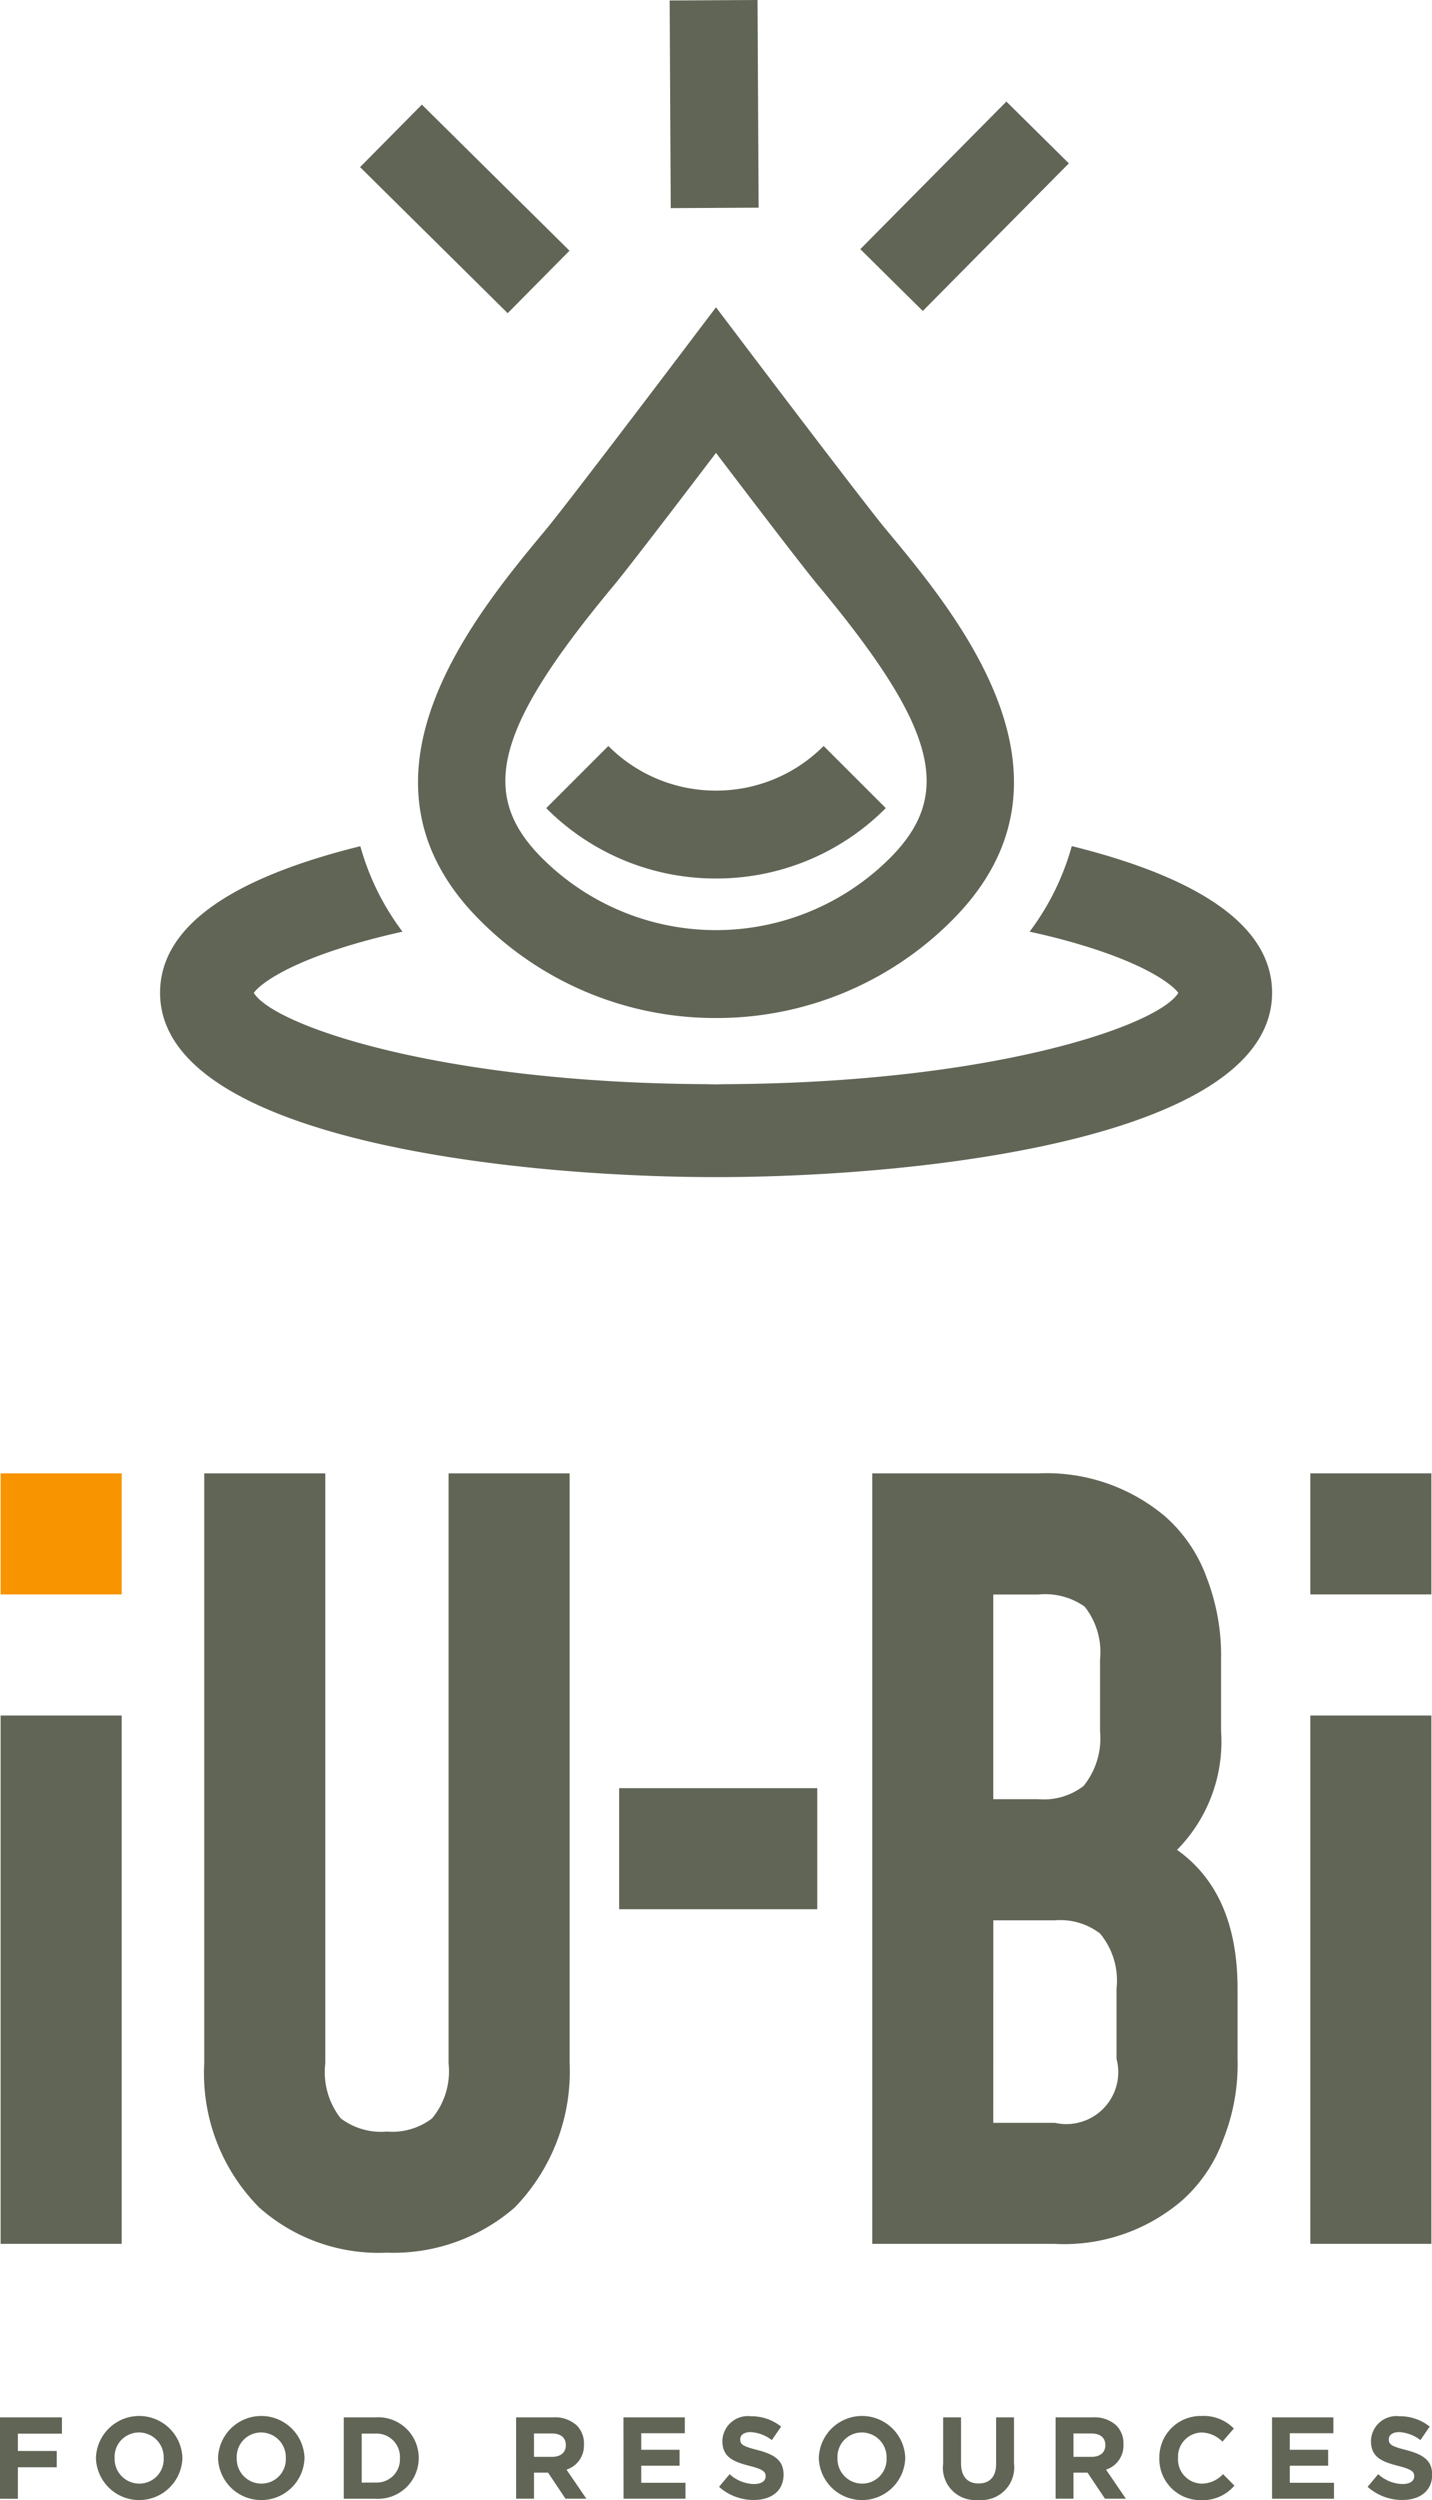
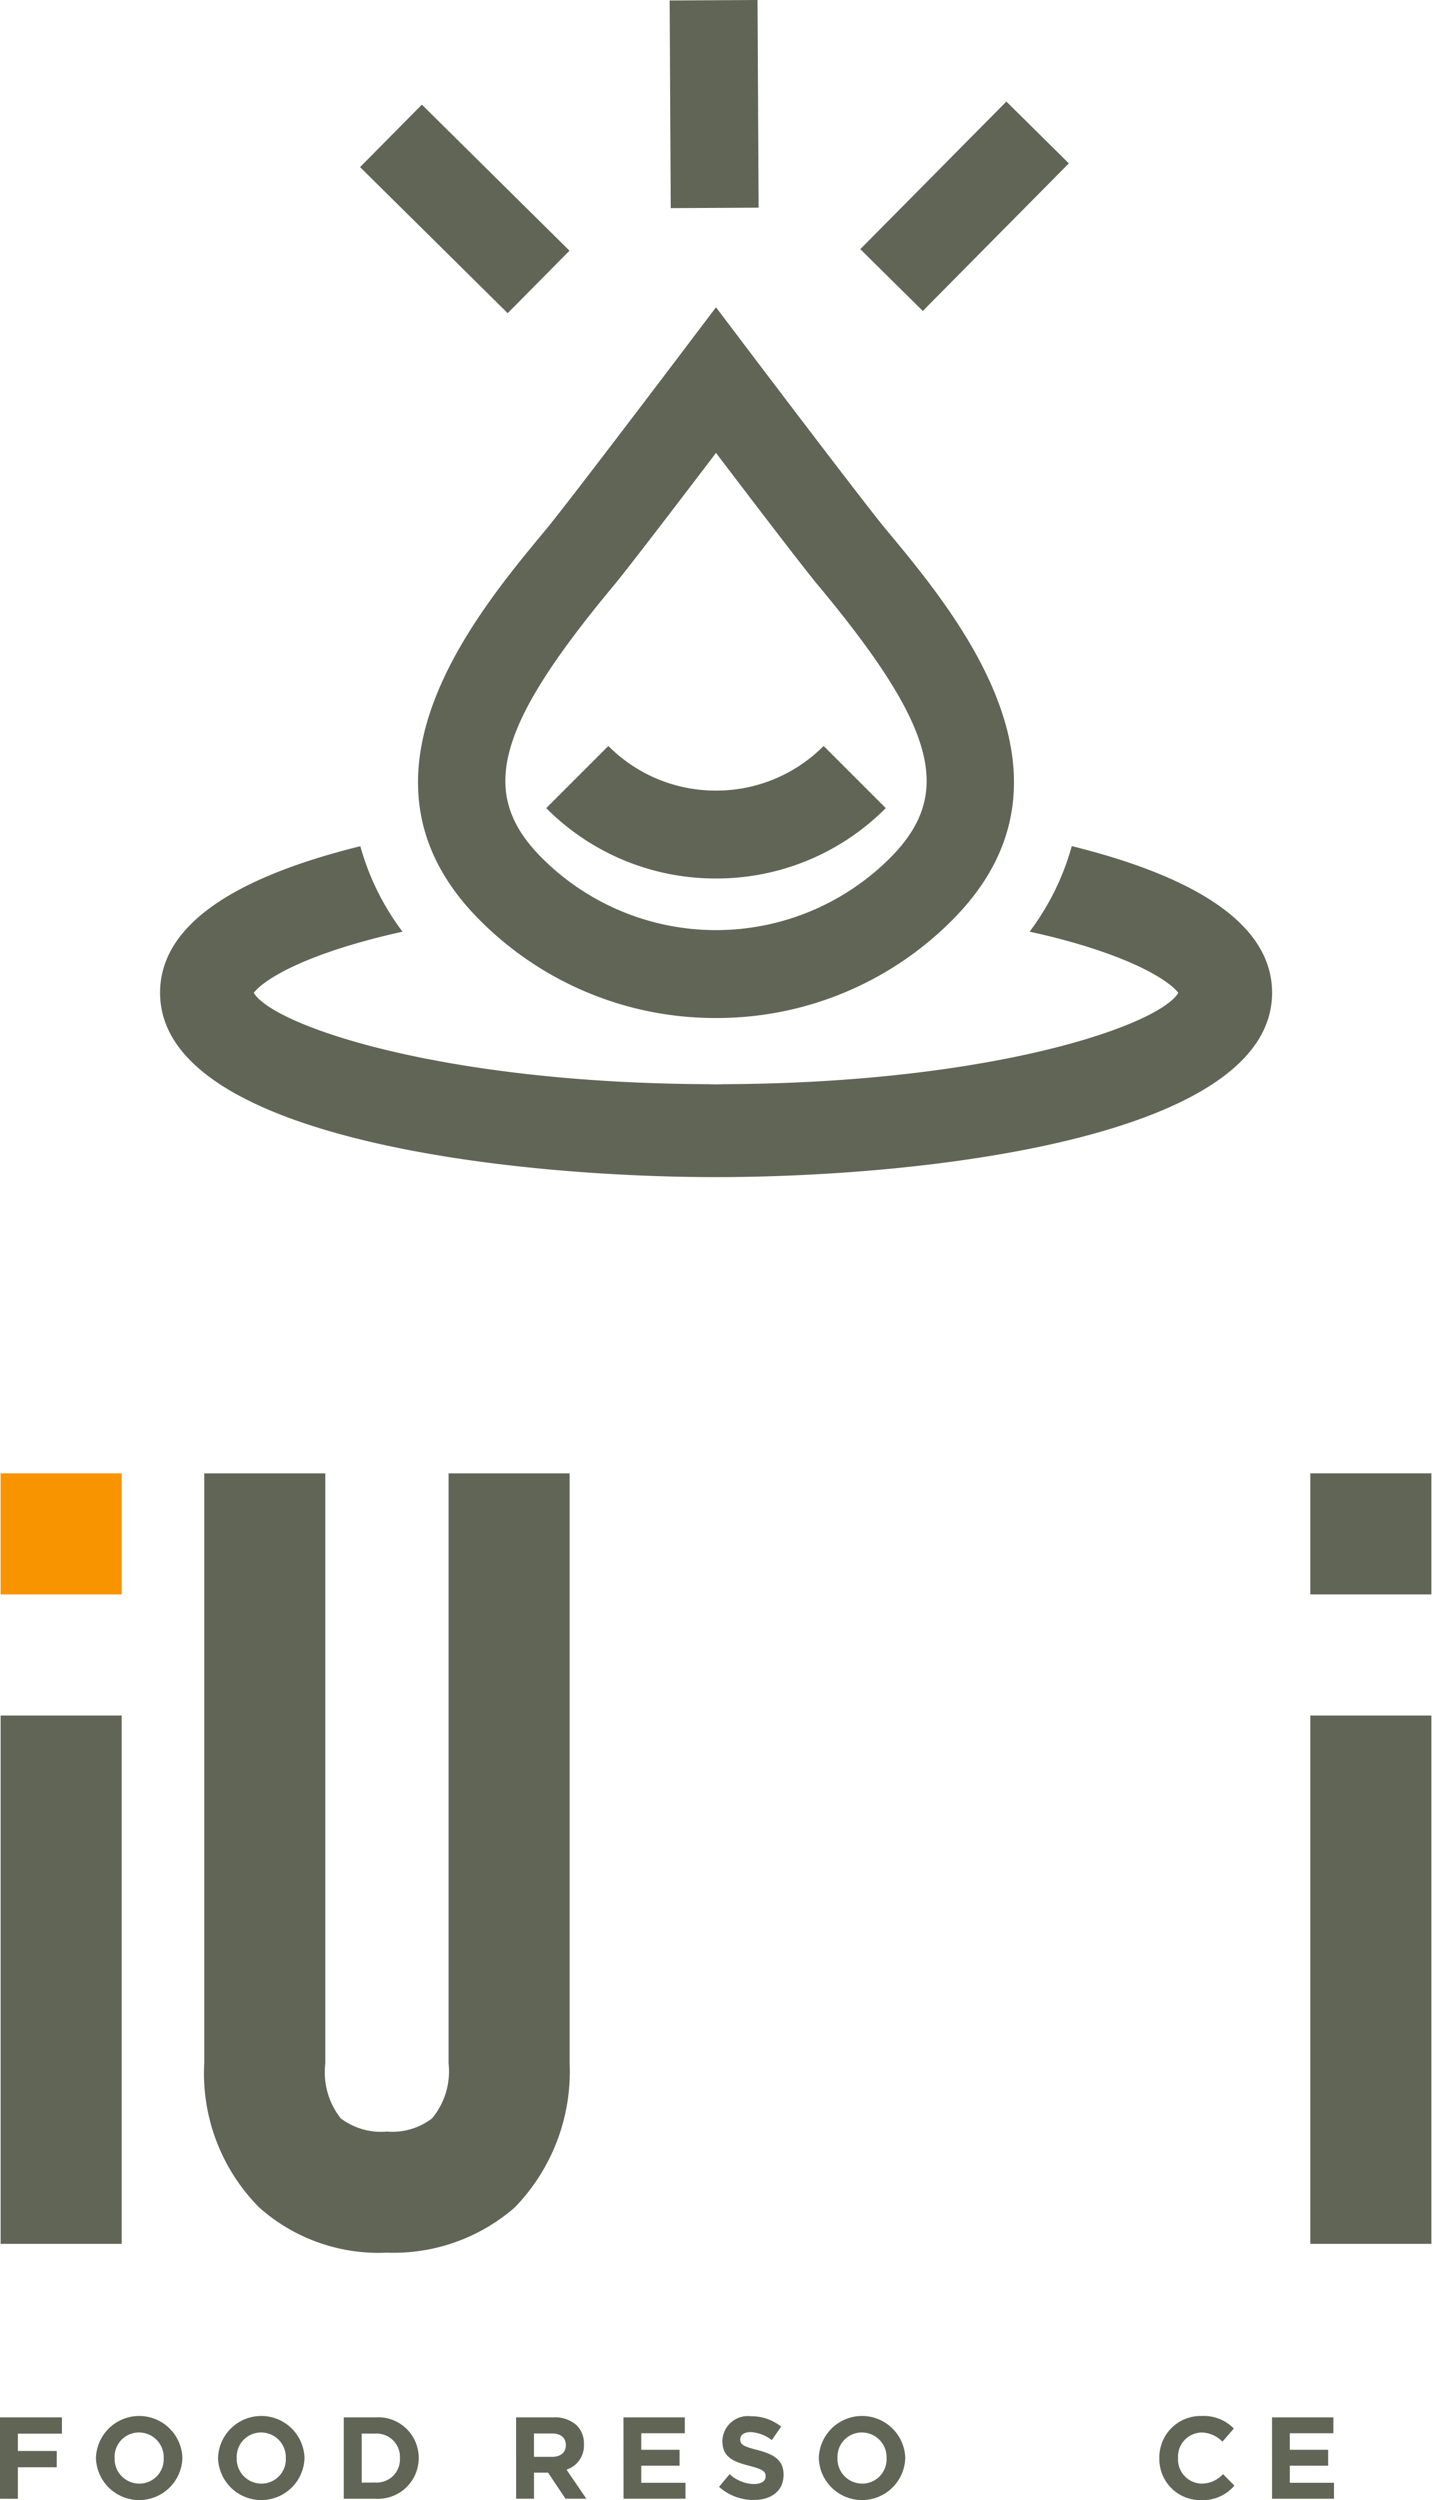
<svg xmlns="http://www.w3.org/2000/svg" width="70.295" height="122.712" viewBox="0 0 70.295 122.712">
  <defs>
    <clipPath id="clip-path">
      <rect id="Rectángulo_5191" data-name="Rectángulo 5191" width="70.295" height="122.712" transform="translate(0 0)" fill="#606556" />
    </clipPath>
  </defs>
  <g id="Grupo_13593" data-name="Grupo 13593" transform="translate(0 0.002)">
    <g id="Grupo_13592" data-name="Grupo 13592" transform="translate(0 -0.002)" clip-path="url(#clip-path)">
      <path id="Trazado_8712" data-name="Trazado 8712" d="M333.478,269.285a16.285,16.285,0,0,1-11.591-4.8c-6.939-6.938-.3-14.912,3.263-19.2.8-.962,4.673-6.053,6.608-8.611l1.72-2.273,1.72,2.273c1.936,2.558,5.808,7.649,6.609,8.611,3.565,4.283,10.2,12.258,3.263,19.2h0a16.284,16.284,0,0,1-11.591,4.8m0-27.738c-1.757,2.311-4.318,5.665-5.013,6.5-5.816,6.988-6.673,10.241-3.528,13.386a12.077,12.077,0,0,0,17.081,0h0c3.145-3.145,2.288-6.4-3.528-13.386-.7-.835-3.256-4.189-5.013-6.5" transform="translate(-298.331 -219.318)" fill="#606556" />
      <path id="Trazado_8713" data-name="Trazado 8713" d="M164.75,1161.95a8.821,8.821,0,0,1-6.267-2.215,9.346,9.346,0,0,1-2.7-7.078V1123.7h5.943v28.958a3.664,3.664,0,0,0,.757,2.7,3.284,3.284,0,0,0,2.269.648,3.2,3.2,0,0,0,2.215-.648,3.614,3.614,0,0,0,.81-2.7V1123.7h5.943v28.958a9.573,9.573,0,0,1-2.7,7.078,9.068,9.068,0,0,1-6.267,2.215" transform="translate(-145.757 -1051.383)" fill="#606556" />
-       <rect id="Rectángulo_5183" data-name="Rectángulo 5183" width="9.725" height="5.942" transform="translate(30.393 87.768)" fill="#606556" />
-       <path id="Trazado_8714" data-name="Trazado 8714" d="M674.312,1161.517h-8.968V1123.7H673.5a9.023,9.023,0,0,1,6.213,2.107,7.318,7.318,0,0,1,2.053,3.026,10.575,10.575,0,0,1,.7,4v3.511a7.559,7.559,0,0,1-2.161,5.835q2.97,2.106,2.971,6.807v3.458a9.907,9.907,0,0,1-.7,3.943,7.306,7.306,0,0,1-2.053,3.026,8.894,8.894,0,0,1-6.213,2.107m-3.025-21.827H673.5a3.2,3.2,0,0,0,2.215-.648,3.725,3.725,0,0,0,.811-2.7v-3.511a3.6,3.6,0,0,0-.757-2.594,3.364,3.364,0,0,0-2.269-.594h-2.215Zm0,15.884h3.025a2.548,2.548,0,0,0,3.026-3.133v-3.458a3.616,3.616,0,0,0-.81-2.7,3.2,3.2,0,0,0-2.215-.648h-3.025Z" transform="translate(-622.526 -1051.383)" fill="#606556" />
      <path id="Trazado_8715" data-name="Trazado 8715" d="M0,1843.676H3.04v.8H.878v.85H2.784v.8H.878v1.546H0Z" transform="translate(0 -1725.026)" fill="#606556" />
      <path id="Trazado_8716" data-name="Trazado 8716" d="M73.186,1844.689v-.011a2.123,2.123,0,0,1,4.244-.012v.012a2.123,2.123,0,0,1-4.244.011m3.325,0v-.011a1.213,1.213,0,0,0-1.209-1.254,1.194,1.194,0,0,0-1.2,1.243v.012a1.213,1.213,0,0,0,1.209,1.255,1.194,1.194,0,0,0,1.2-1.244" transform="translate(-68.476 -1724.031)" fill="#606556" />
      <path id="Trazado_8717" data-name="Trazado 8717" d="M166.326,1844.689v-.011a2.123,2.123,0,0,1,4.244-.012v.012a2.123,2.123,0,0,1-4.244.011m3.326,0v-.011a1.213,1.213,0,0,0-1.209-1.254,1.194,1.194,0,0,0-1.2,1.243v.012a1.213,1.213,0,0,0,1.209,1.255,1.194,1.194,0,0,0,1.2-1.244" transform="translate(-155.622 -1724.031)" fill="#606556" />
      <path id="Trazado_8718" data-name="Trazado 8718" d="M262.218,1843.676h1.557a1.99,1.99,0,0,1,2.122,1.984v.012a2,2,0,0,1-2.122,2h-1.557Zm1.557,3.2a1.138,1.138,0,0,0,1.2-1.192v-.011a1.147,1.147,0,0,0-1.2-1.2H263.1v2.407Z" transform="translate(-245.343 -1725.026)" fill="#606556" />
      <path id="Trazado_8719" data-name="Trazado 8719" d="M393.676,1843.676H395.5a1.59,1.59,0,0,1,1.164.405,1.252,1.252,0,0,1,.342.912v.012a1.24,1.24,0,0,1-.856,1.238l.975,1.426H396.1l-.855-1.278h-.69v1.278h-.878Zm1.768,1.939c.428,0,.673-.228.673-.565v-.011c0-.377-.262-.571-.69-.571h-.873v1.147Z" transform="translate(-368.341 -1725.026)" fill="#606556" />
      <path id="Trazado_8720" data-name="Trazado 8720" d="M475.556,1843.676h3.012v.781h-2.139v.81h1.882v.782h-1.882v.839H478.6v.782h-3.04Z" transform="translate(-444.951 -1725.026)" fill="#606556" />
      <path id="Trazado_8721" data-name="Trazado 8721" d="M548.473,1846.25l.519-.622a1.832,1.832,0,0,0,1.192.485c.359,0,.576-.143.576-.377v-.011c0-.222-.137-.337-.8-.507-.8-.206-1.323-.428-1.323-1.221v-.011a1.249,1.249,0,0,1,1.4-1.2,2.312,2.312,0,0,1,1.483.508l-.456.662a1.875,1.875,0,0,0-1.038-.393c-.337,0-.513.154-.513.348v.011c0,.263.171.348.861.525.81.211,1.266.5,1.266,1.2v.011c0,.792-.6,1.237-1.466,1.237a2.54,2.54,0,0,1-1.694-.639" transform="translate(-513.176 -1724.189)" fill="#606556" />
      <path id="Trazado_8722" data-name="Trazado 8722" d="M624.5,1844.689v-.011a2.123,2.123,0,0,1,4.244-.012v.012a2.123,2.123,0,0,1-4.244.011m3.326,0v-.011a1.213,1.213,0,0,0-1.209-1.254,1.194,1.194,0,0,0-1.2,1.243v.012a1.213,1.213,0,0,0,1.209,1.255,1.194,1.194,0,0,0,1.2-1.244" transform="translate(-584.306 -1724.031)" fill="#606556" />
-       <path id="Trazado_8723" data-name="Trazado 8723" d="M719.409,1845.957v-2.281h.878v2.259c0,.65.325.987.861.987s.861-.325.861-.958v-2.287h.878v2.253a1.607,1.607,0,0,1-1.751,1.8,1.585,1.585,0,0,1-1.728-1.775" transform="translate(-673.111 -1725.026)" fill="#606556" />
-       <path id="Trazado_8724" data-name="Trazado 8724" d="M805.187,1843.676h1.825a1.59,1.59,0,0,1,1.164.405,1.252,1.252,0,0,1,.342.912v.012a1.24,1.24,0,0,1-.856,1.238l.975,1.426h-1.027l-.855-1.278h-.69v1.278h-.878Zm1.768,1.939c.428,0,.673-.228.673-.565v-.011c0-.377-.262-.571-.69-.571h-.873v1.147Z" transform="translate(-753.369 -1725.026)" fill="#606556" />
      <path id="Trazado_8725" data-name="Trazado 8725" d="M884.319,1844.689v-.011a2.029,2.029,0,0,1,2.082-2.064,2.06,2.06,0,0,1,1.574.616l-.559.645a1.473,1.473,0,0,0-1.021-.45,1.183,1.183,0,0,0-1.158,1.243v.012a1.186,1.186,0,0,0,1.158,1.255,1.441,1.441,0,0,0,1.05-.467l.559.564a2.04,2.04,0,0,1-1.637.713,2.015,2.015,0,0,1-2.048-2.054" transform="translate(-827.408 -1724.031)" fill="#606556" />
      <path id="Trazado_8726" data-name="Trazado 8726" d="M970.271,1843.676h3.012v.781h-2.139v.81h1.882v.782h-1.882v.839h2.168v.782h-3.04Z" transform="translate(-907.829 -1725.026)" fill="#606556" />
-       <path id="Trazado_8727" data-name="Trazado 8727" d="M1043.188,1846.25l.519-.622a1.832,1.832,0,0,0,1.192.485c.359,0,.576-.143.576-.377v-.011c0-.222-.137-.337-.8-.507-.8-.206-1.323-.428-1.323-1.221v-.011a1.249,1.249,0,0,1,1.4-1.2,2.312,2.312,0,0,1,1.483.508l-.456.662a1.876,1.876,0,0,0-1.038-.393c-.337,0-.513.154-.513.348v.011c0,.263.171.348.861.525.81.211,1.266.5,1.266,1.2v.011c0,.792-.6,1.237-1.466,1.237a2.54,2.54,0,0,1-1.694-.639" transform="translate(-976.053 -1724.189)" fill="#606556" />
      <path id="Trazado_8728" data-name="Trazado 8728" d="M424.971,575.419a11.708,11.708,0,0,1-8.334-3.454l3.05-3.05a7.427,7.427,0,0,0,5.284,2.19h0a7.422,7.422,0,0,0,5.284-2.191l3.051,3.05a11.709,11.709,0,0,1-8.334,3.455Z" transform="translate(-389.824 -532.3)" fill="#606556" />
      <rect id="Rectángulo_5184" data-name="Rectángulo 5184" width="4.314" height="10.194" transform="translate(17.675 8.202) rotate(-45.303)" fill="#606556" />
      <rect id="Rectángulo_5185" data-name="Rectángulo 5185" width="4.314" height="10.193" transform="translate(32.872 0.023) rotate(-0.304)" fill="#606556" />
      <rect id="Rectángulo_5186" data-name="Rectángulo 5186" width="10.193" height="4.314" transform="translate(42.232 12.229) rotate(-45.297)" fill="#606556" />
      <path id="Trazado_8729" data-name="Trazado 8729" d="M166.941,645.336l-.141-.034a12.548,12.548,0,0,1-2.07,4.2c.374.083.742.167,1.1.256,4.273,1.077,5.861,2.28,6.2,2.75-.992,1.612-9.145,4.419-22.26,4.48-.144,0-.287.01-.432.01s-.287-.007-.431-.01c-13.117-.061-21.271-2.869-22.261-4.481.377-.531,2.242-1.879,7.3-3.005a12.548,12.548,0,0,1-2.07-4.195c-6.519,1.613-9.83,4.028-9.83,7.194,0,7.142,17.156,9.048,27.293,9.048s27.294-1.906,27.294-9.048c0-3.133-3.26-5.543-9.688-7.163" transform="translate(-114.188 -603.773)" fill="#606556" />
      <rect id="Rectángulo_5187" data-name="Rectángulo 5187" width="5.943" height="5.943" transform="translate(0.031 72.316)" fill="#f79400" />
      <rect id="Rectángulo_5188" data-name="Rectángulo 5188" width="5.943" height="25.932" transform="translate(0.031 84.202)" fill="#606556" />
      <rect id="Rectángulo_5189" data-name="Rectángulo 5189" width="5.943" height="5.943" transform="translate(64.321 72.316)" fill="#606556" />
      <rect id="Rectángulo_5190" data-name="Rectángulo 5190" width="5.943" height="25.932" transform="translate(64.321 84.202)" fill="#606556" />
    </g>
  </g>
</svg>